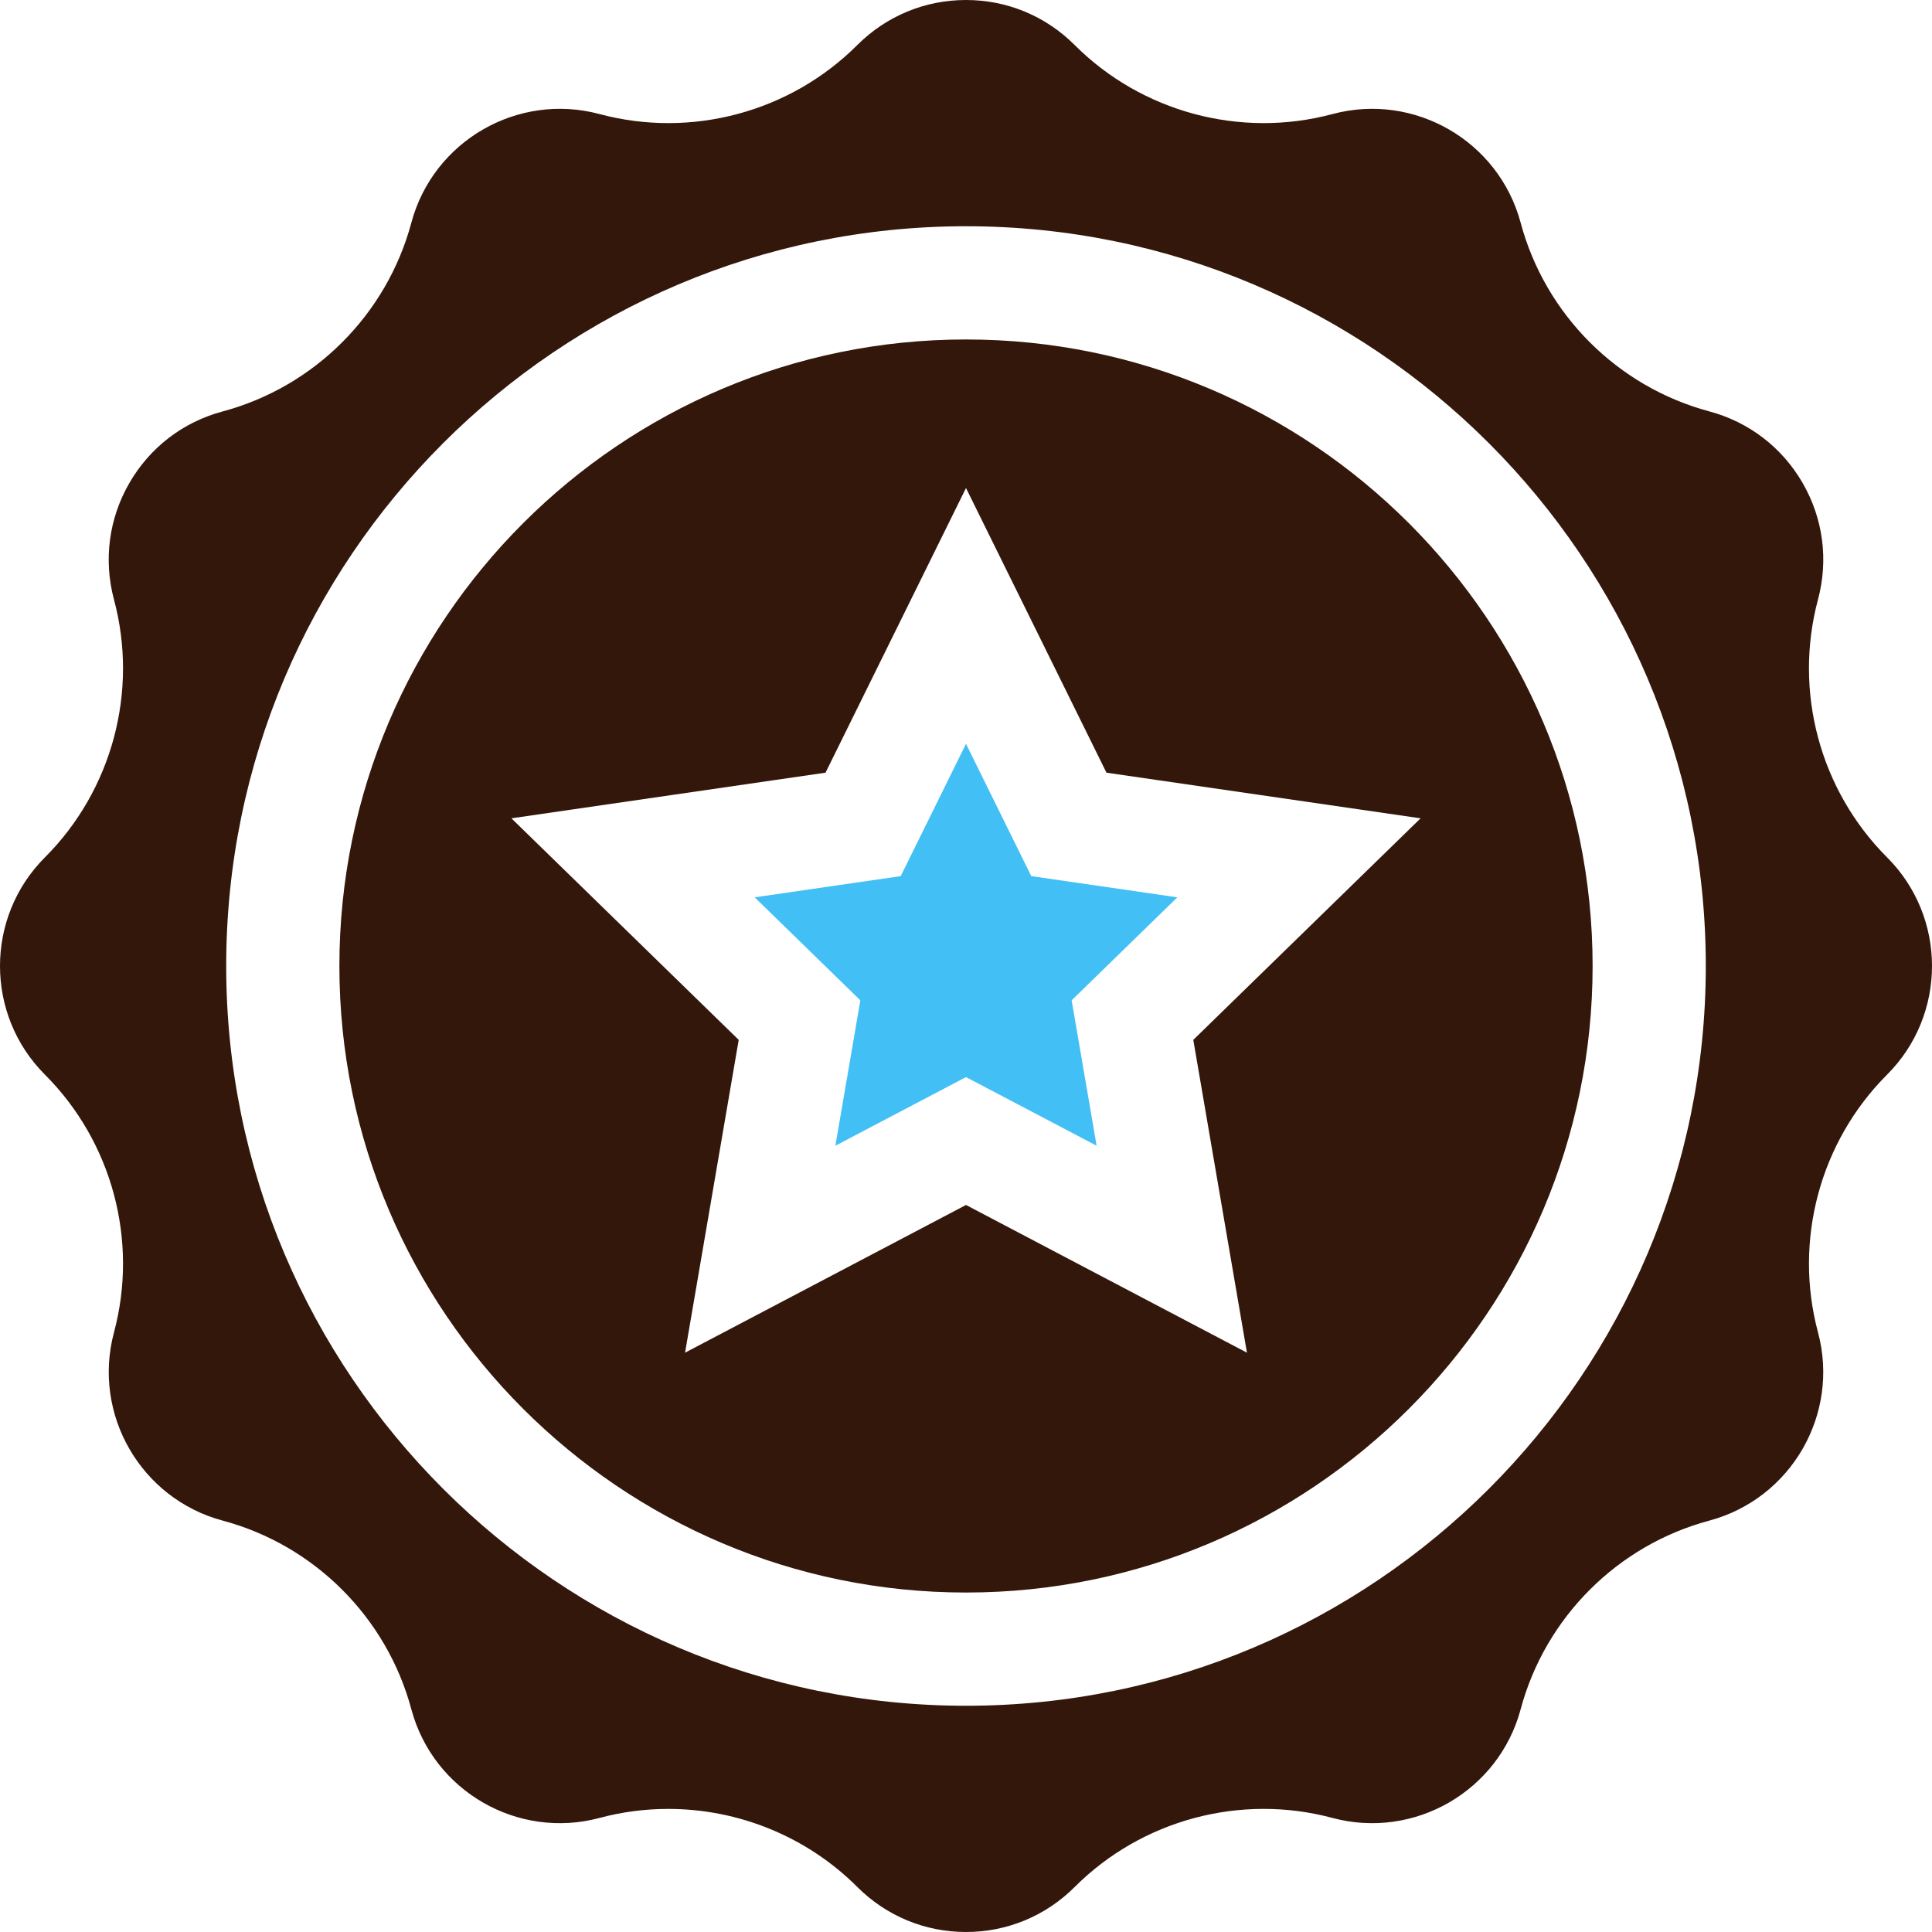
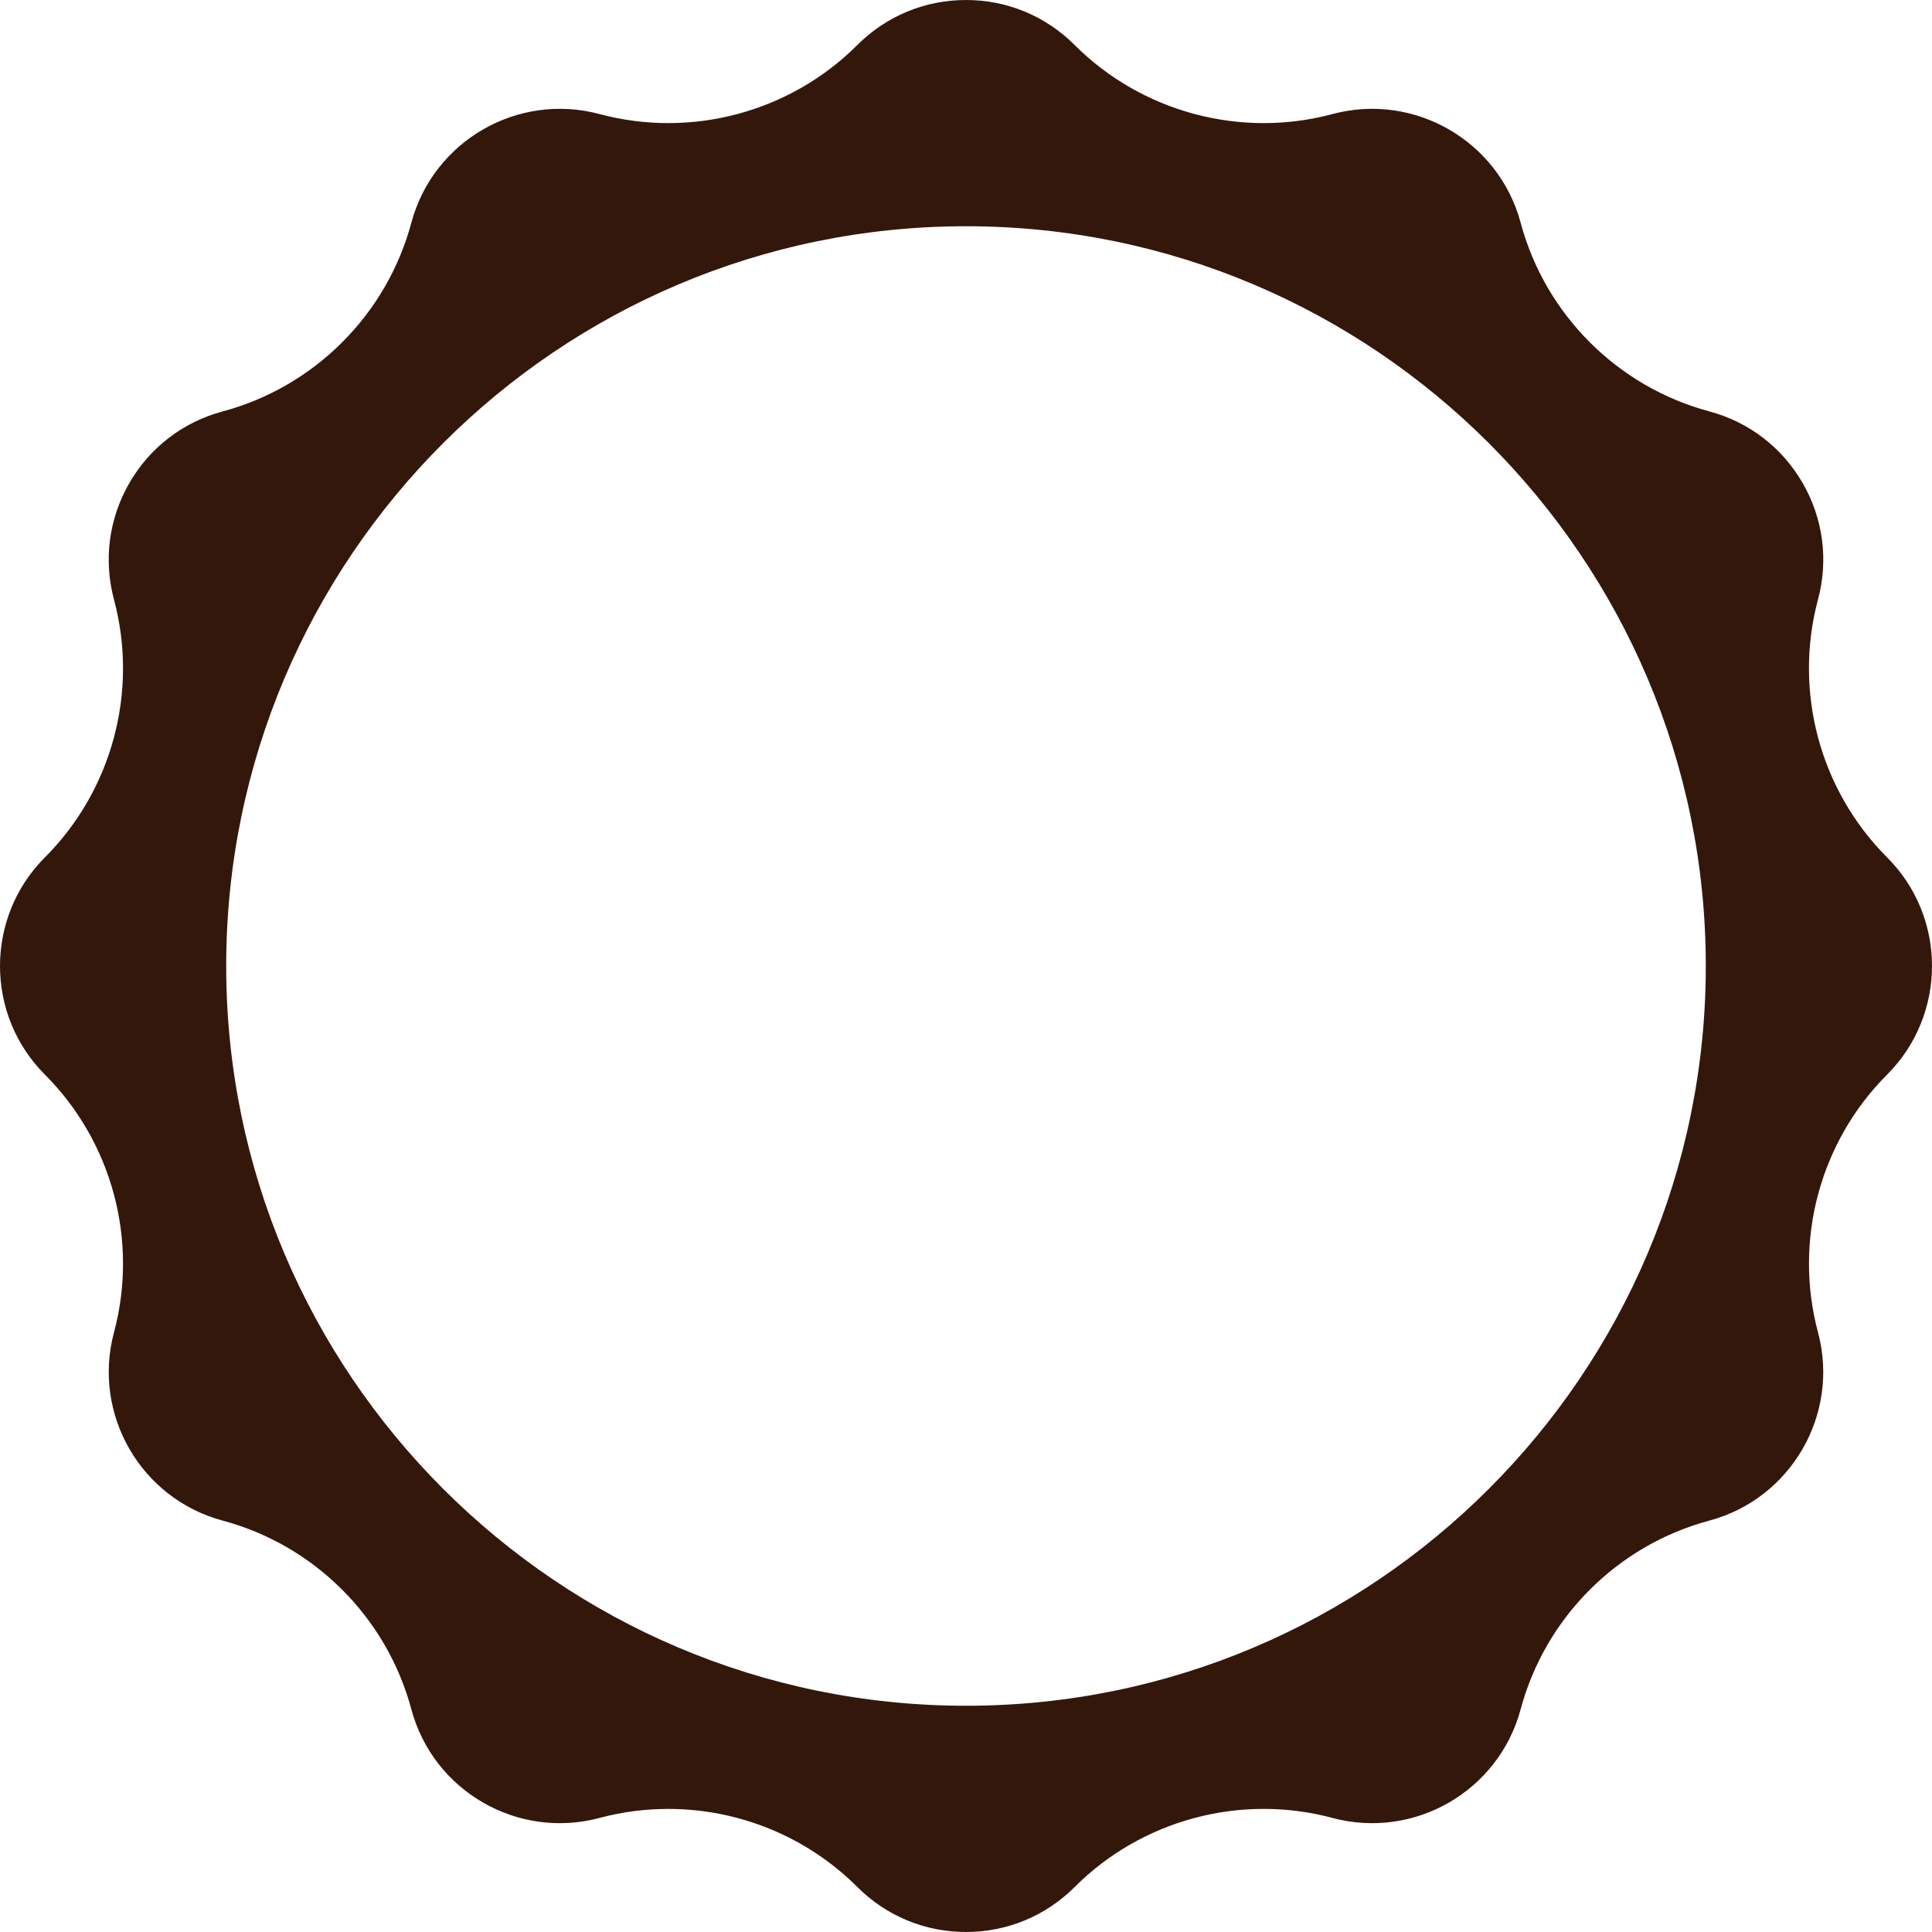
<svg xmlns="http://www.w3.org/2000/svg" width="48" height="48" viewBox="0 0 48 48" fill="none">
  <g clip-path="url(#clip0_91_60)">
-     <path d="M24 8.434C15.416 8.434 8.432 15.417 8.432 24C8.432 32.583 15.416 39.566 24 39.566C32.584 39.566 39.568 32.583 39.568 24C39.568 15.417 32.584 8.434 24 8.434ZM29.647 25.835L30.98 33.607L24 29.937L17.02 33.607L18.353 25.835L12.706 20.331L20.51 19.197L24 12.125L27.49 19.197L35.294 20.331L29.647 25.835Z" fill="#34170B" />
    <path d="M46.884 21.301C45.214 19.631 44.557 17.177 45.167 14.897C45.431 13.912 45.296 12.883 44.786 12C44.276 11.117 43.453 10.485 42.468 10.221C40.187 9.61 38.391 7.814 37.78 5.533C37.235 3.5 35.137 2.289 33.104 2.834C30.823 3.445 28.369 2.788 26.699 1.118C25.978 0.397 25.02 0 24 0C22.98 0 22.022 0.397 21.3 1.118C19.631 2.788 17.177 3.445 14.896 2.834C12.863 2.289 10.765 3.5 10.22 5.533C9.609 7.814 7.813 9.61 5.532 10.222C4.547 10.485 3.724 11.117 3.214 12C2.704 12.883 2.569 13.912 2.832 14.897C3.443 17.177 2.786 19.631 1.116 21.301C-0.372 22.789 -0.372 25.211 1.116 26.699C2.786 28.369 3.443 30.823 2.832 33.103C2.288 35.137 3.499 37.234 5.532 37.779C7.813 38.39 9.609 40.186 10.22 42.467C10.765 44.5 12.862 45.711 14.896 45.166C15.459 45.015 16.033 44.942 16.604 44.942C18.341 44.942 20.043 45.625 21.3 46.882C22.022 47.603 22.98 48 24 48C25.02 48 25.978 47.603 26.7 46.882C28.369 45.212 30.823 44.555 33.104 45.166C35.137 45.711 37.235 44.5 37.78 42.467C38.391 40.186 40.187 38.39 42.468 37.779C44.501 37.234 45.712 35.136 45.168 33.103C44.557 30.823 45.214 28.369 46.884 26.699C48.372 25.211 48.372 22.789 46.884 21.301ZM24 42.379C13.865 42.379 5.62 34.134 5.62 24C5.62 13.866 13.865 5.621 24 5.621C34.135 5.621 42.38 13.866 42.38 24C42.38 34.134 34.135 42.379 24 42.379Z" fill="#34170B" />
-     <path d="M25.622 21.767L24 18.48L22.378 21.767L18.75 22.294L21.375 24.853L20.755 28.465L24 26.76L27.245 28.465L26.625 24.853L29.25 22.294L25.622 21.767Z" fill="#42BFF4" />
  </g>
  <defs>
    <clipPath id="clip0_91_60">
      <rect width="48" height="48" fill="white" />
    </clipPath>
  </defs>
</svg>